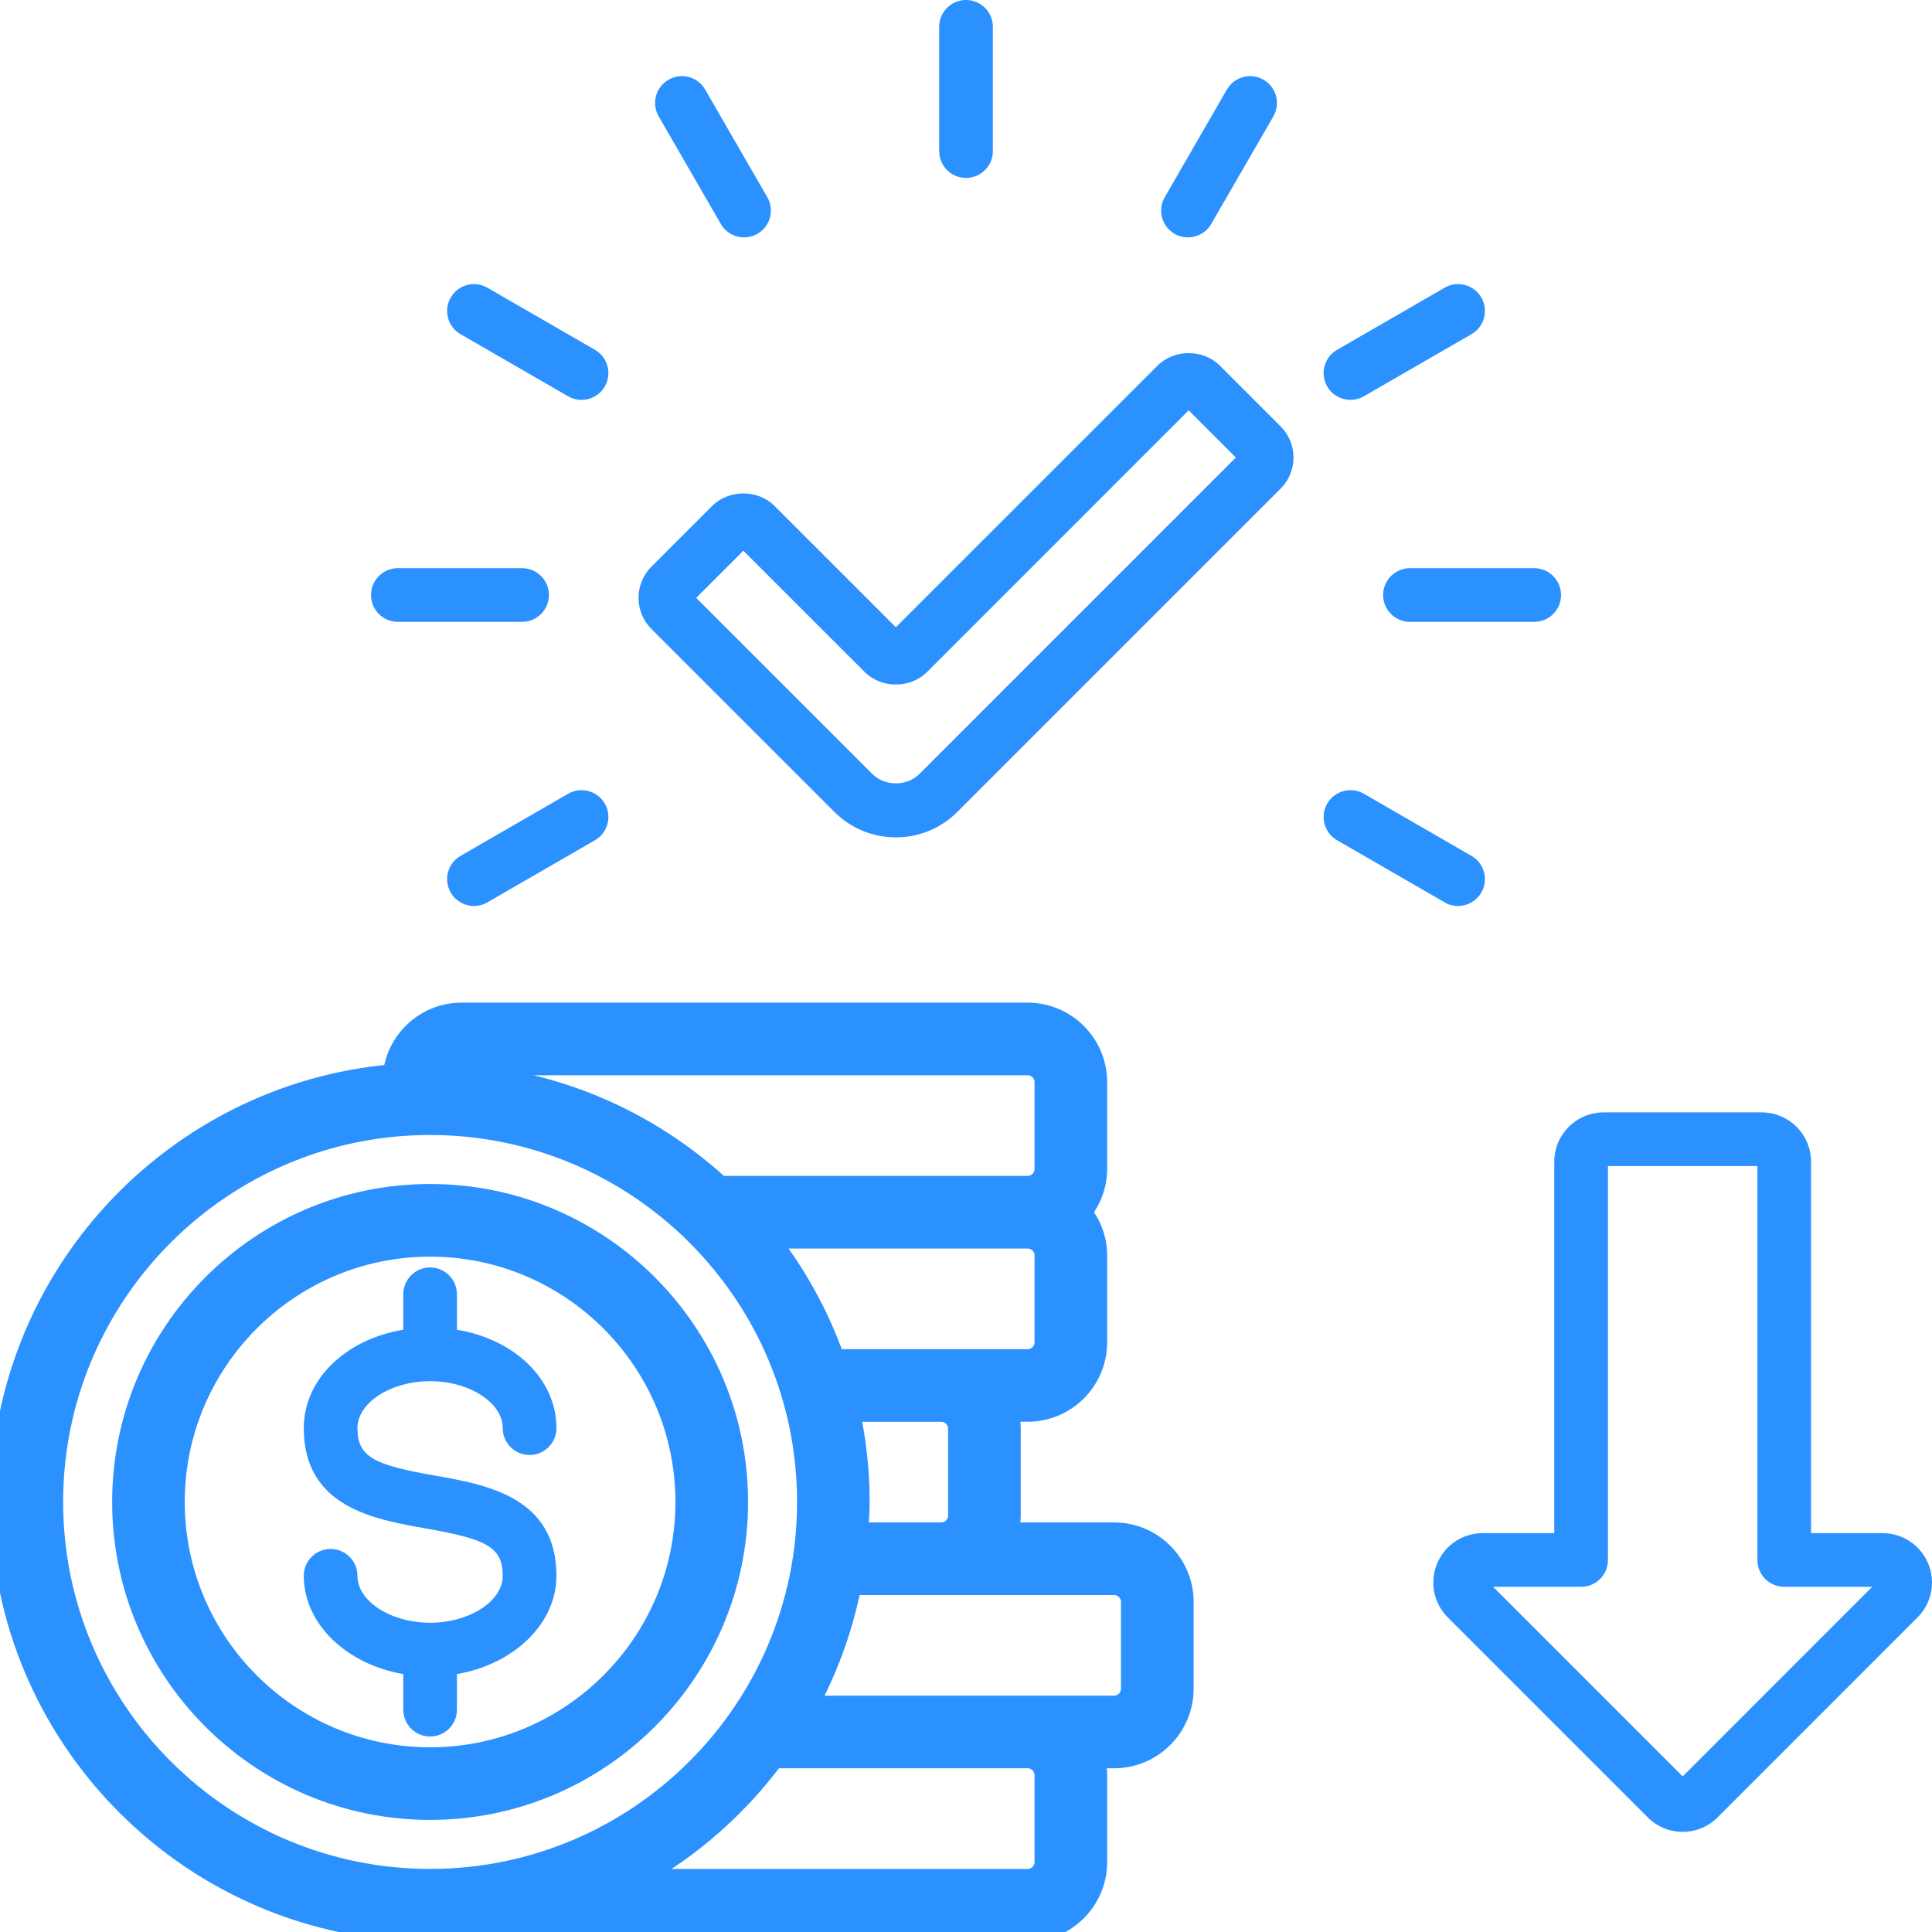
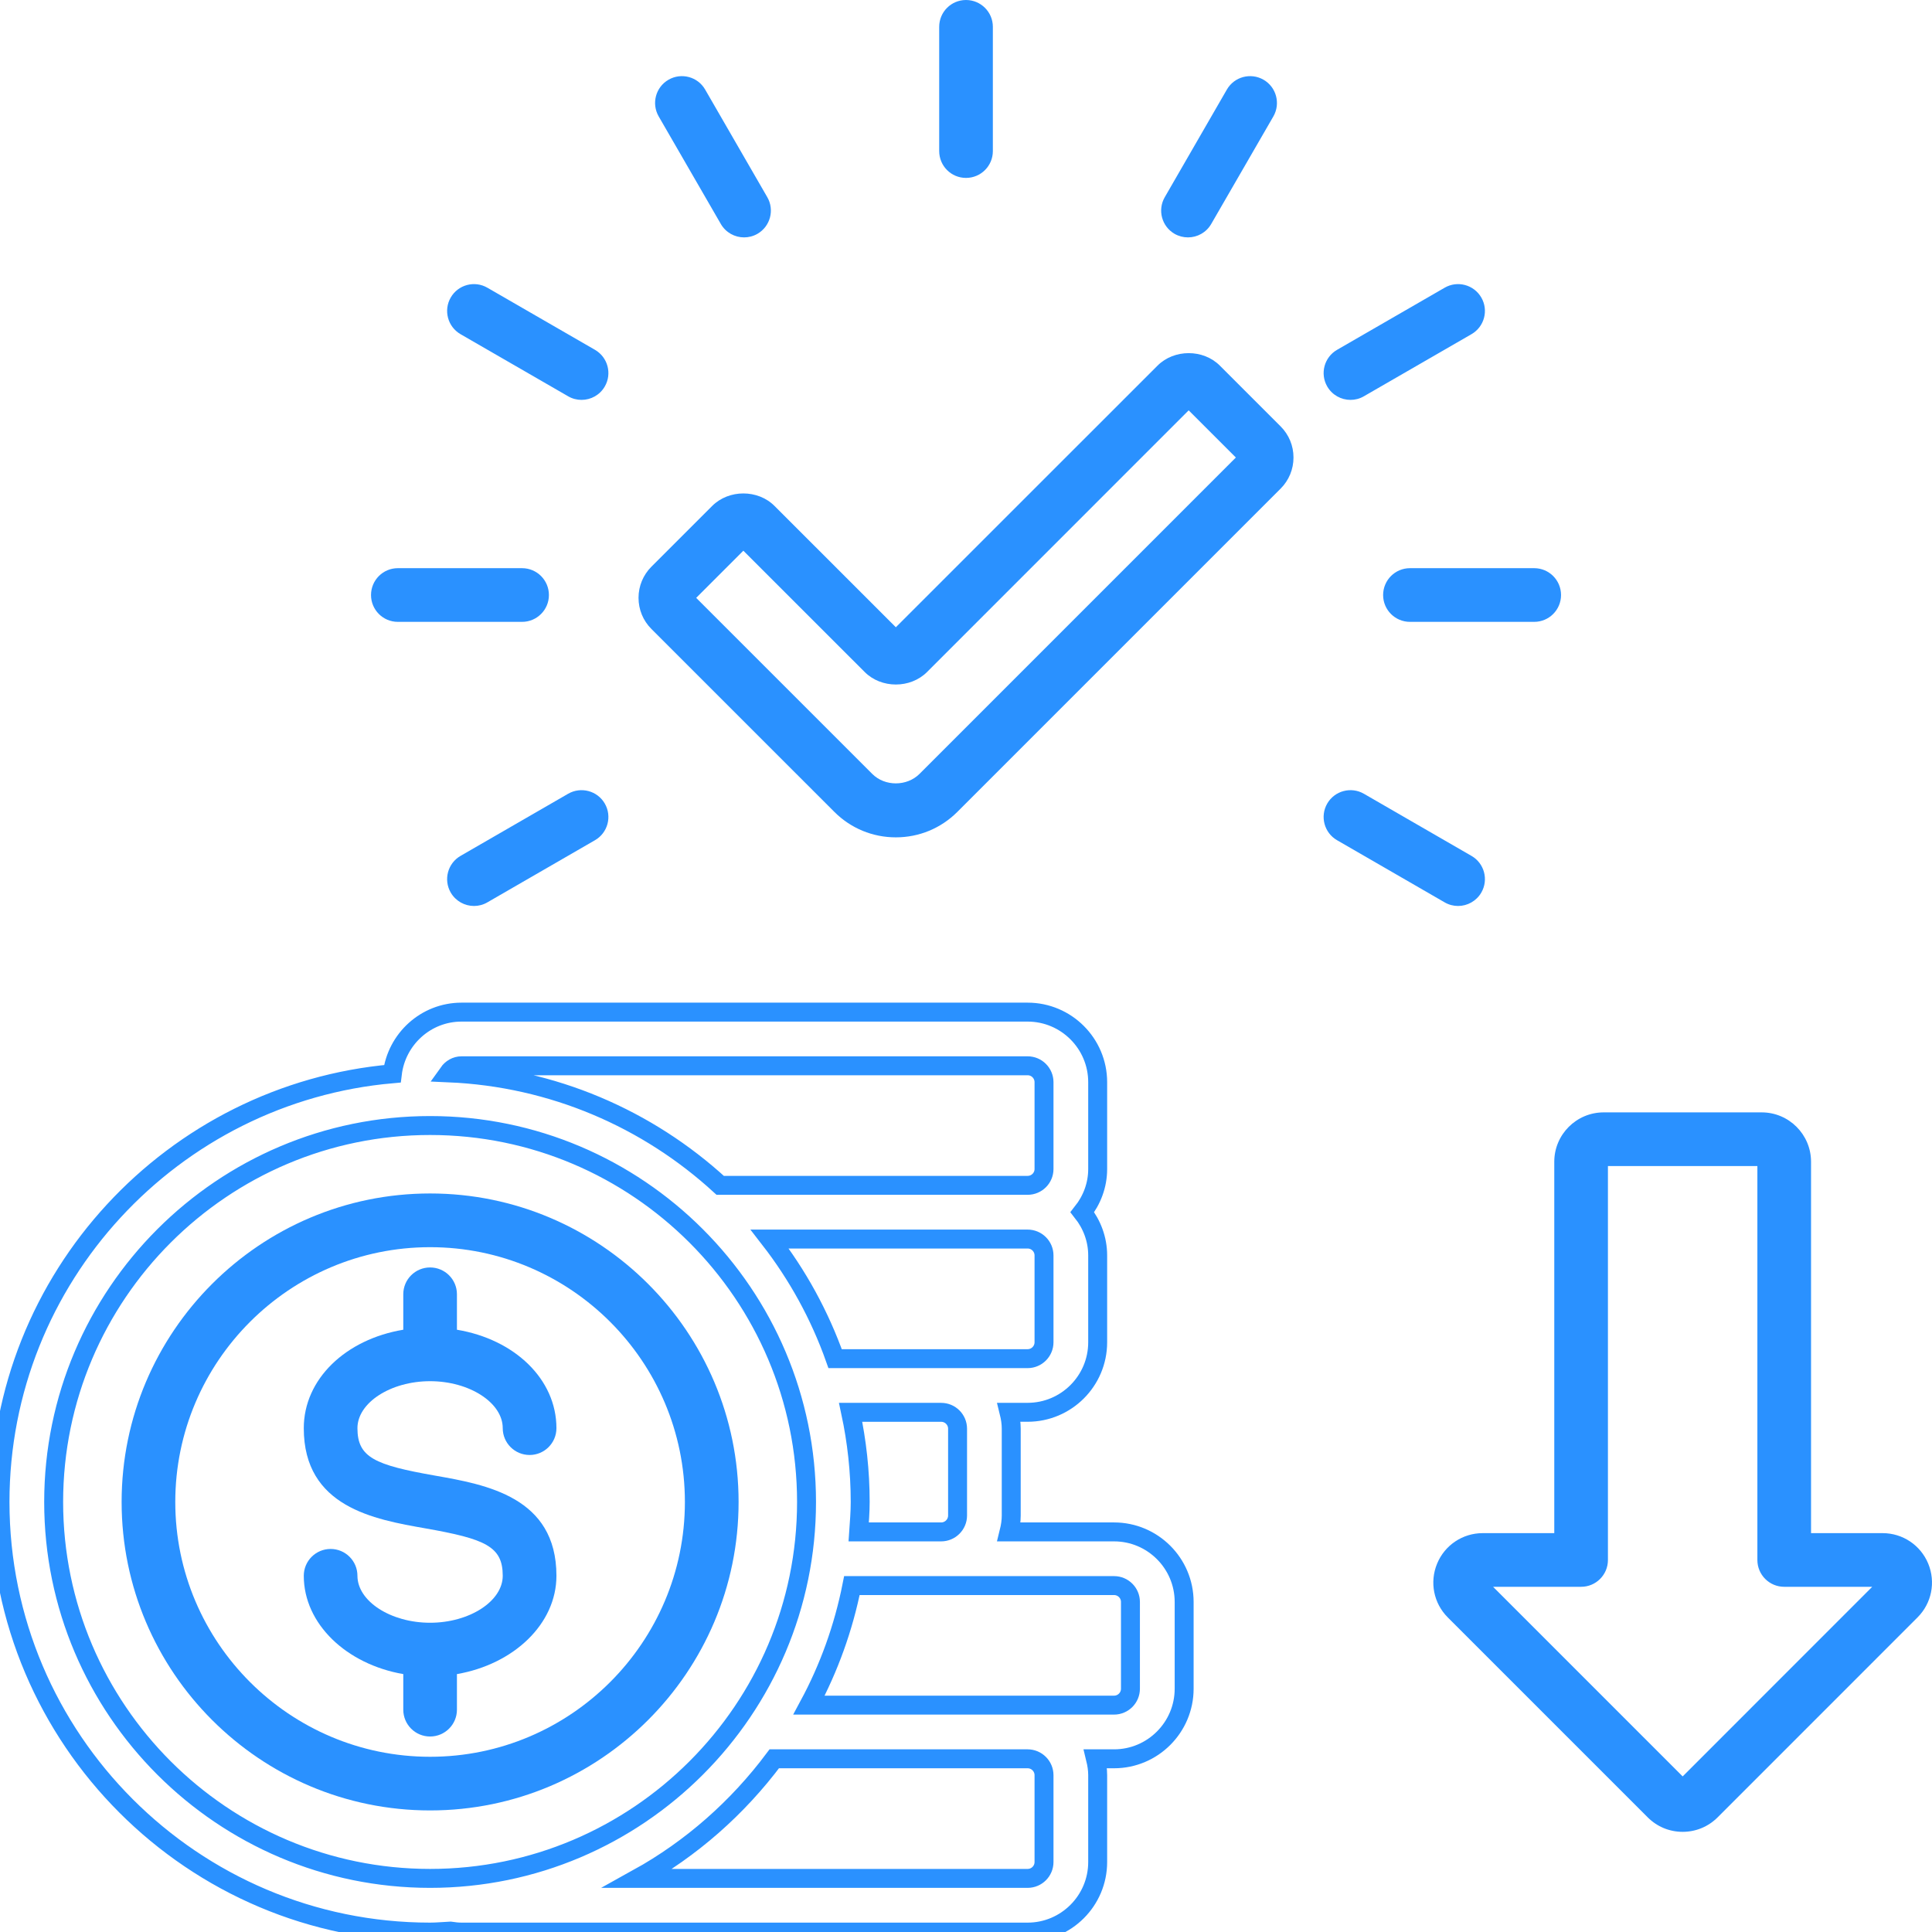
<svg xmlns="http://www.w3.org/2000/svg" width="102" height="102" viewBox="0 0 102 102" fill="none">
-   <path d="M54.253 53.435C56.292 53.435 57.952 55.094 57.952 57.134V61.717C57.952 62.582 57.641 63.369 57.143 63.998C57.641 64.629 57.952 65.416 57.952 66.281V70.864C57.952 72.904 56.293 74.562 54.253 74.562H53.273C53.342 74.841 53.388 75.129 53.388 75.429V80.012C53.388 80.311 53.342 80.599 53.273 80.877H58.817C60.856 80.877 62.516 82.534 62.517 84.573V89.156C62.517 91.196 60.856 92.856 58.817 92.856H57.838C57.906 93.136 57.952 93.422 57.952 93.722V98.305C57.952 100.344 56.293 102.005 54.253 102.005H24.367C24.172 102.005 23.973 101.982 23.775 101.952C23.419 101.968 23.067 102.005 22.707 102.005C10.187 102.005 0 91.818 0 79.297C3.23158e-05 67.448 9.124 57.705 20.714 56.69C20.935 54.862 22.481 53.435 24.367 53.435H54.253ZM22.707 59.422C11.749 59.422 2.833 68.337 2.833 79.297C2.833 90.254 11.749 99.17 22.707 99.17C33.666 99.17 42.581 90.254 42.581 79.297C42.581 68.337 33.666 59.422 22.707 59.422ZM40.878 92.856C38.95 95.436 36.501 97.601 33.669 99.17H54.253C54.731 99.17 55.119 98.782 55.119 98.305V93.722C55.119 93.246 54.731 92.856 54.253 92.856H40.878ZM44.976 83.711C44.532 85.95 43.762 88.071 42.712 90.022H58.817C59.294 90.022 59.681 89.635 59.682 89.157V84.574C59.682 84.098 59.294 83.711 58.817 83.711H44.976ZM44.91 74.564C45.236 76.09 45.414 77.673 45.414 79.297C45.414 79.83 45.37 80.353 45.334 80.877H49.688C50.167 80.877 50.555 80.487 50.555 80.012V75.429C50.555 74.951 50.167 74.563 49.688 74.564H44.91ZM40.637 65.416C42.105 67.307 43.276 69.432 44.09 71.73H54.253C54.731 71.73 55.119 71.34 55.119 70.864V66.281C55.119 65.803 54.731 65.416 54.253 65.416H40.637ZM24.367 56.268C24.079 56.268 23.835 56.419 23.678 56.64C29.197 56.874 34.204 59.078 38.023 62.58H54.253C54.731 62.58 55.119 62.195 55.119 61.717V57.134C55.119 56.656 54.731 56.268 54.253 56.268H24.367Z" fill="#2A91FF" />
  <path d="M54.253 53.435C56.292 53.435 57.952 55.094 57.952 57.134V61.717C57.952 62.582 57.641 63.369 57.143 63.998C57.641 64.629 57.952 65.416 57.952 66.281V70.864C57.952 72.904 56.293 74.562 54.253 74.562H53.273C53.342 74.841 53.388 75.129 53.388 75.429V80.012C53.388 80.311 53.342 80.599 53.273 80.877H58.817C60.856 80.877 62.516 82.534 62.517 84.573V89.156C62.517 91.196 60.856 92.856 58.817 92.856H57.838C57.906 93.136 57.952 93.422 57.952 93.722V98.305C57.952 100.344 56.293 102.005 54.253 102.005H24.367C24.172 102.005 23.973 101.982 23.775 101.952C23.419 101.968 23.067 102.005 22.707 102.005C10.187 102.005 0 91.818 0 79.297C3.23158e-05 67.448 9.124 57.705 20.714 56.69C20.935 54.862 22.481 53.435 24.367 53.435H54.253ZM22.707 59.422C11.749 59.422 2.833 68.337 2.833 79.297C2.833 90.254 11.749 99.17 22.707 99.17C33.666 99.17 42.581 90.254 42.581 79.297C42.581 68.337 33.666 59.422 22.707 59.422ZM40.878 92.856C38.95 95.436 36.501 97.601 33.669 99.17H54.253C54.731 99.17 55.119 98.782 55.119 98.305V93.722C55.119 93.246 54.731 92.856 54.253 92.856H40.878ZM44.976 83.711C44.532 85.95 43.762 88.071 42.712 90.022H58.817C59.294 90.022 59.681 89.635 59.682 89.157V84.574C59.682 84.098 59.294 83.711 58.817 83.711H44.976ZM44.91 74.564C45.236 76.09 45.414 77.673 45.414 79.297C45.414 79.83 45.37 80.353 45.334 80.877H49.688C50.167 80.877 50.555 80.487 50.555 80.012V75.429C50.555 74.951 50.167 74.563 49.688 74.564H44.91ZM40.637 65.416C42.105 67.307 43.276 69.432 44.09 71.73H54.253C54.731 71.73 55.119 71.34 55.119 70.864V66.281C55.119 65.803 54.731 65.416 54.253 65.416H40.637ZM24.367 56.268C24.079 56.268 23.835 56.419 23.678 56.64C29.197 56.874 34.204 59.078 38.023 62.58H54.253C54.731 62.58 55.119 62.195 55.119 61.717V57.134C55.119 56.656 54.731 56.268 54.253 56.268H24.367Z" stroke="#2A91FF" />
  <path d="M22.708 63.009C31.687 63.009 38.994 70.317 38.994 79.297C38.994 88.277 31.686 95.582 22.708 95.582C13.727 95.582 6.421 88.277 6.421 79.297C6.421 70.316 13.727 63.009 22.708 63.009ZM22.708 65.845C15.29 65.845 9.254 71.878 9.254 79.297C9.254 86.713 15.29 92.749 22.708 92.749C30.125 92.749 36.159 86.713 36.159 79.297C36.159 71.878 30.125 65.845 22.708 65.845Z" fill="#2A91FF" />
-   <path d="M22.708 63.009C31.687 63.009 38.994 70.317 38.994 79.297C38.994 88.277 31.686 95.582 22.708 95.582C13.727 95.582 6.421 88.277 6.421 79.297C6.421 70.316 13.727 63.009 22.708 63.009ZM22.708 65.845C15.29 65.845 9.254 71.878 9.254 79.297C9.254 86.713 15.29 92.749 22.708 92.749C30.125 92.749 36.159 86.713 36.159 79.297C36.159 71.878 30.125 65.845 22.708 65.845Z" stroke="#2A91FF" />
  <path d="M22.706 72.92C24.785 72.92 26.542 74.055 26.542 75.4C26.542 76.183 27.178 76.816 27.96 76.816C28.742 76.816 29.377 76.183 29.377 75.4C29.377 72.808 27.16 70.708 24.124 70.203V68.33C24.124 67.548 23.488 66.915 22.706 66.915C21.924 66.915 21.291 67.548 21.291 68.33V70.203C18.253 70.708 16.038 72.808 16.038 75.4C16.038 79.563 19.75 80.215 22.462 80.691C25.623 81.248 26.542 81.642 26.542 83.193C26.542 84.536 24.785 85.673 22.706 85.673C20.627 85.673 18.871 84.536 18.871 83.193C18.871 82.411 18.237 81.777 17.455 81.777C16.673 81.777 16.038 82.411 16.038 83.193C16.038 85.736 18.292 87.864 21.291 88.384V90.263C21.291 91.045 21.924 91.679 22.706 91.679C23.488 91.679 24.124 91.045 24.124 90.263V88.384C27.122 87.864 29.377 85.736 29.377 83.193C29.377 79.03 25.663 78.378 22.952 77.902C19.791 77.345 18.871 76.948 18.871 75.4C18.871 74.055 20.627 72.92 22.706 72.92ZM101.801 82.552C101.396 81.575 100.45 80.942 99.392 80.942H95.614V61.334C95.614 59.897 94.445 58.728 93.008 58.728H84.666C83.228 58.728 82.058 59.897 82.058 61.334V80.942H78.28C77.222 80.942 76.276 81.575 75.872 82.552C75.467 83.53 75.688 84.645 76.437 85.393L86.993 95.949C87.486 96.441 88.139 96.712 88.836 96.712C89.532 96.712 90.187 96.441 90.68 95.949L101.234 85.393C101.984 84.645 102.204 83.532 101.801 82.552ZM88.836 93.786L78.827 83.775H83.476C84.258 83.775 84.891 83.142 84.891 82.36V61.561H92.781V82.36C92.781 83.142 93.414 83.775 94.197 83.775H98.844L88.836 93.786ZM64.399 19.3C63.522 18.425 61.992 18.425 61.113 19.302L47.296 33.116L40.888 26.709C40.012 25.832 38.481 25.832 37.602 26.709L34.392 29.918C33.954 30.357 33.711 30.942 33.711 31.561C33.711 32.183 33.952 32.768 34.392 33.207L44.048 42.862C44.916 43.73 46.069 44.208 47.296 44.208C48.524 44.208 49.678 43.73 50.545 42.862L67.61 25.797C68.049 25.358 68.29 24.774 68.29 24.154C68.29 23.532 68.049 22.95 67.61 22.511L64.399 19.3ZM48.543 40.86C47.877 41.523 46.716 41.526 46.052 40.86L36.755 31.564L39.245 29.074L45.654 35.481C46.531 36.358 48.062 36.358 48.941 35.481L62.756 21.664L65.247 24.154L48.543 40.86ZM51 9.393C51.783 9.393 52.418 8.76 52.418 7.976V1.416C52.418 0.634 51.783 0 51 0C50.218 0 49.585 0.633 49.585 1.416V7.976C49.585 8.76 50.218 9.393 51 9.393ZM38.056 11.825C38.318 12.28 38.795 12.533 39.284 12.533C39.523 12.533 39.767 12.473 39.989 12.345C40.668 11.953 40.9 11.087 40.509 10.41L37.229 4.729C36.838 4.049 35.97 3.82 35.295 4.209C34.616 4.599 34.385 5.467 34.775 6.145L38.056 11.825ZM24.314 17.643L29.995 20.922C30.218 21.052 30.461 21.112 30.703 21.112C31.192 21.112 31.668 20.859 31.93 20.404C32.322 19.727 32.089 18.861 31.412 18.469L25.731 15.19C25.053 14.798 24.187 15.03 23.796 15.708C23.405 16.385 23.637 17.251 24.314 17.643ZM21.003 32.831H27.563C28.345 32.831 28.98 32.197 28.98 31.415C28.98 30.631 28.345 29.997 27.563 29.997H21.003C20.221 29.997 19.588 30.631 19.588 31.415C19.588 32.197 20.221 32.831 21.003 32.831ZM29.995 41.906L24.314 45.187C23.637 45.577 23.405 46.445 23.796 47.123C24.059 47.575 24.535 47.831 25.024 47.831C25.265 47.831 25.509 47.77 25.731 47.64L31.412 44.359C32.089 43.969 32.322 43.101 31.93 42.424C31.54 41.748 30.673 41.517 29.995 41.906ZM76.978 47.831C77.468 47.831 77.944 47.575 78.206 47.123C78.598 46.445 78.366 45.577 77.687 45.187L72.006 41.906C71.33 41.516 70.462 41.748 70.071 42.424C69.68 43.101 69.912 43.969 70.59 44.359L76.27 47.64C76.493 47.77 76.737 47.831 76.978 47.831ZM73.022 31.415C73.022 32.197 73.656 32.831 74.439 32.831H80.999C81.781 32.831 82.415 32.197 82.415 31.415C82.415 30.631 81.781 29.997 80.999 29.997H74.439C73.656 29.997 73.022 30.631 73.022 31.415ZM71.3 21.112C71.54 21.112 71.784 21.052 72.006 20.922L77.687 17.643C78.366 17.251 78.598 16.385 78.206 15.708C77.813 15.03 76.948 14.798 76.27 15.19L70.59 18.469C69.912 18.861 69.68 19.727 70.071 20.404C70.334 20.859 70.81 21.112 71.3 21.112ZM62.011 12.345C62.235 12.473 62.479 12.533 62.719 12.533C63.208 12.533 63.684 12.28 63.946 11.825L67.228 6.145C67.617 5.467 67.385 4.599 66.707 4.209C66.03 3.82 65.164 4.049 64.772 4.729L61.494 10.41C61.102 11.087 61.333 11.953 62.011 12.345Z" fill="#2A91FF" />
</svg>